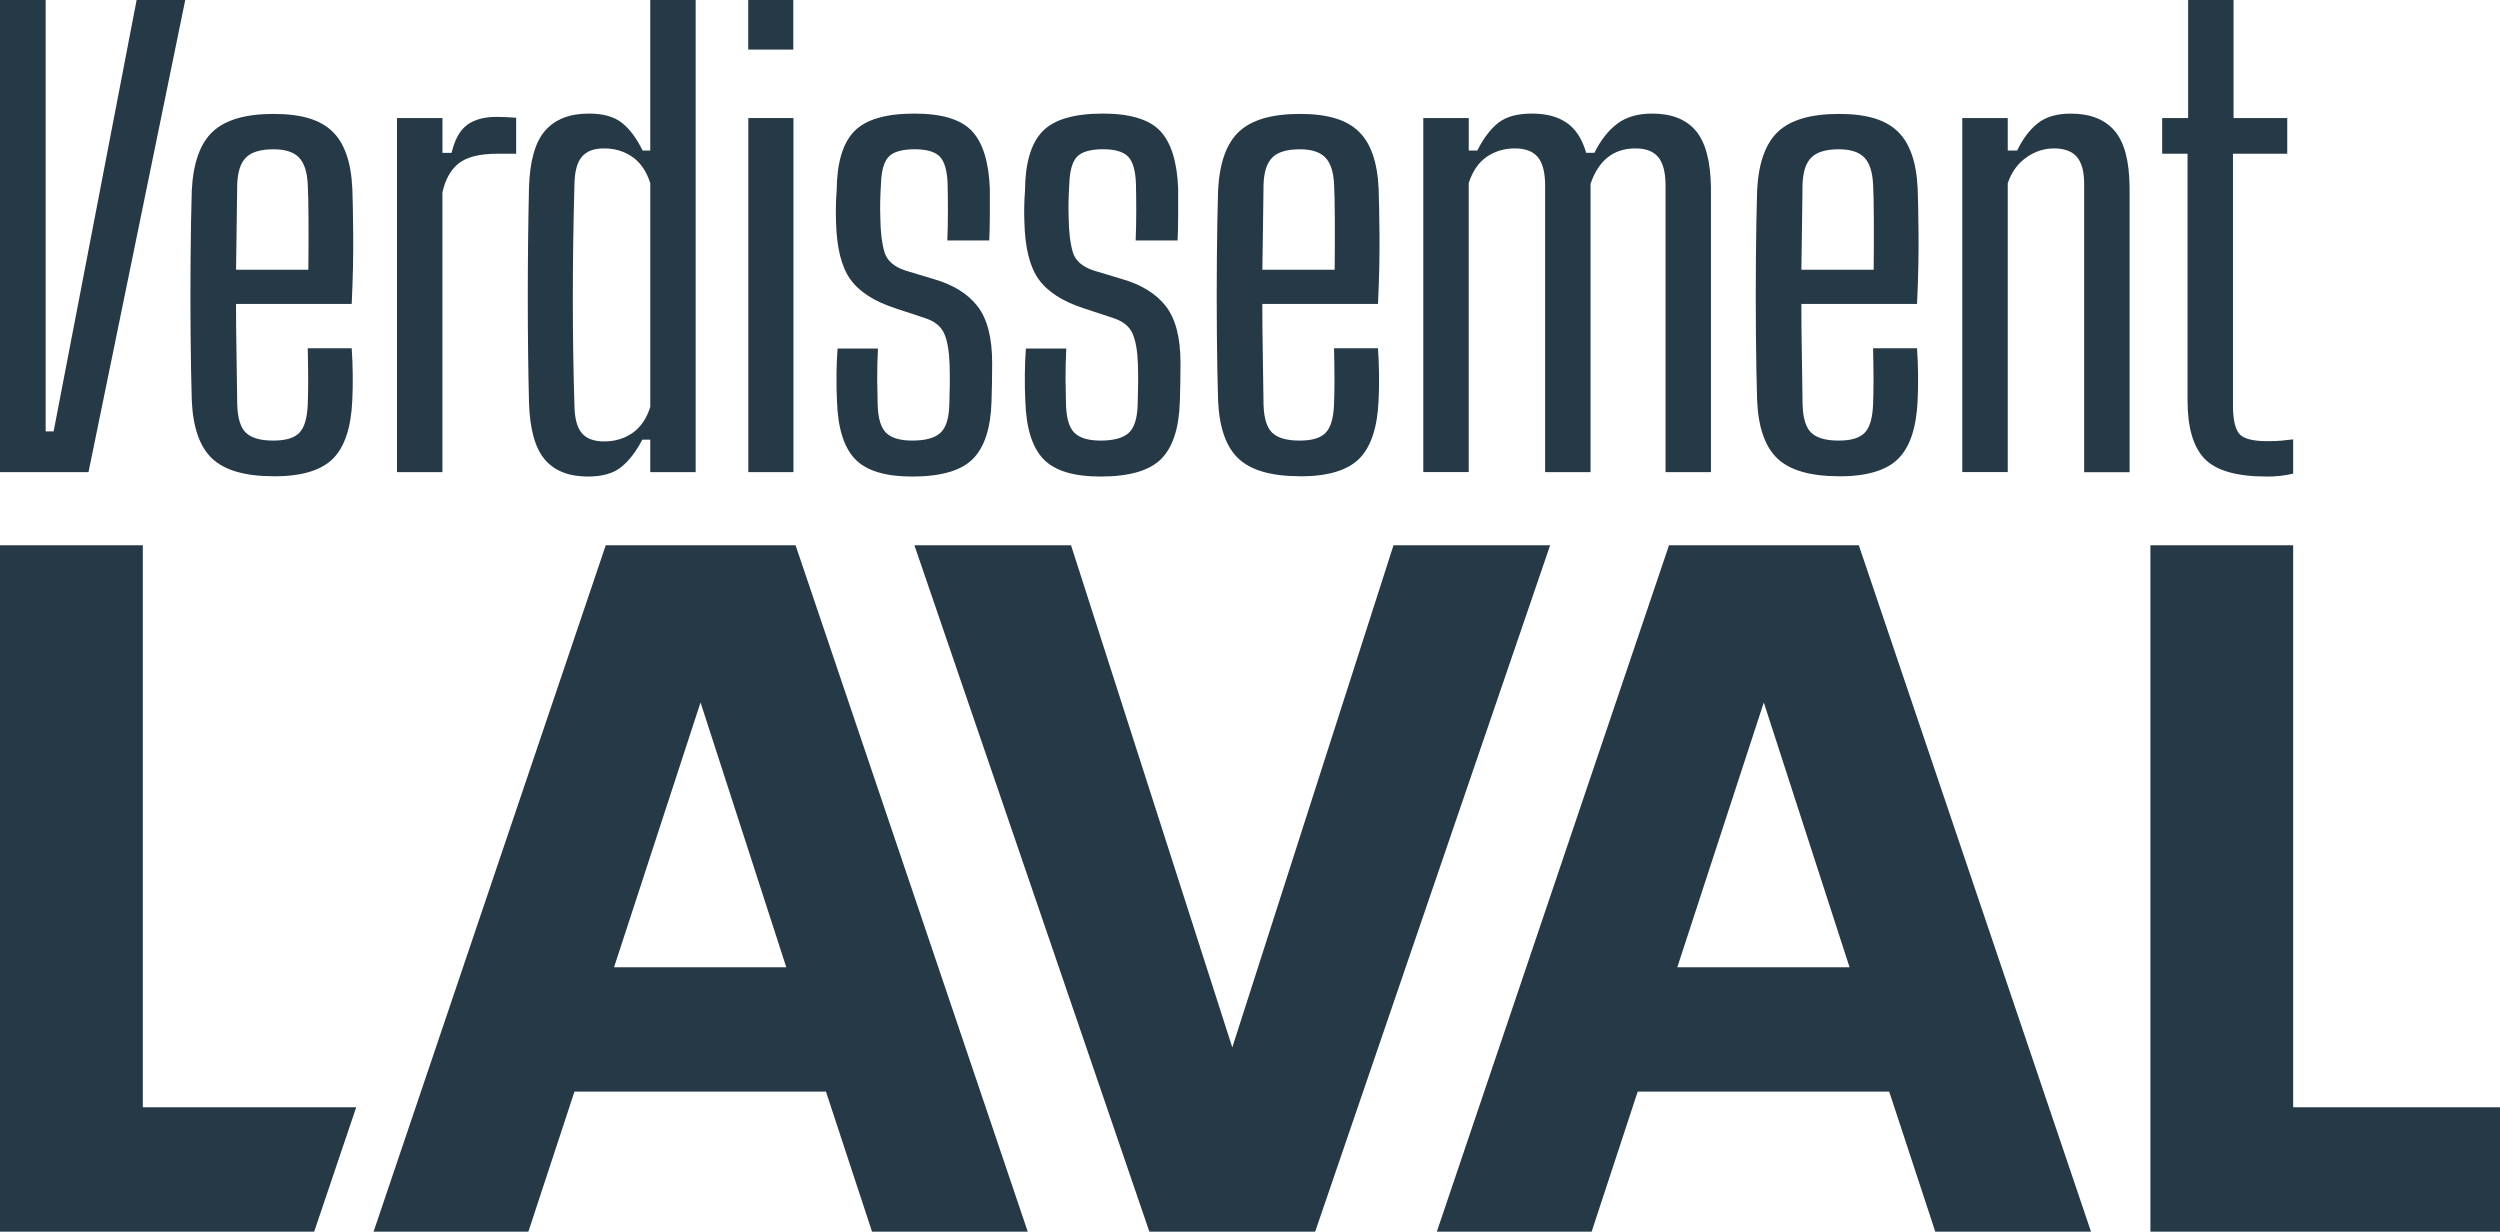
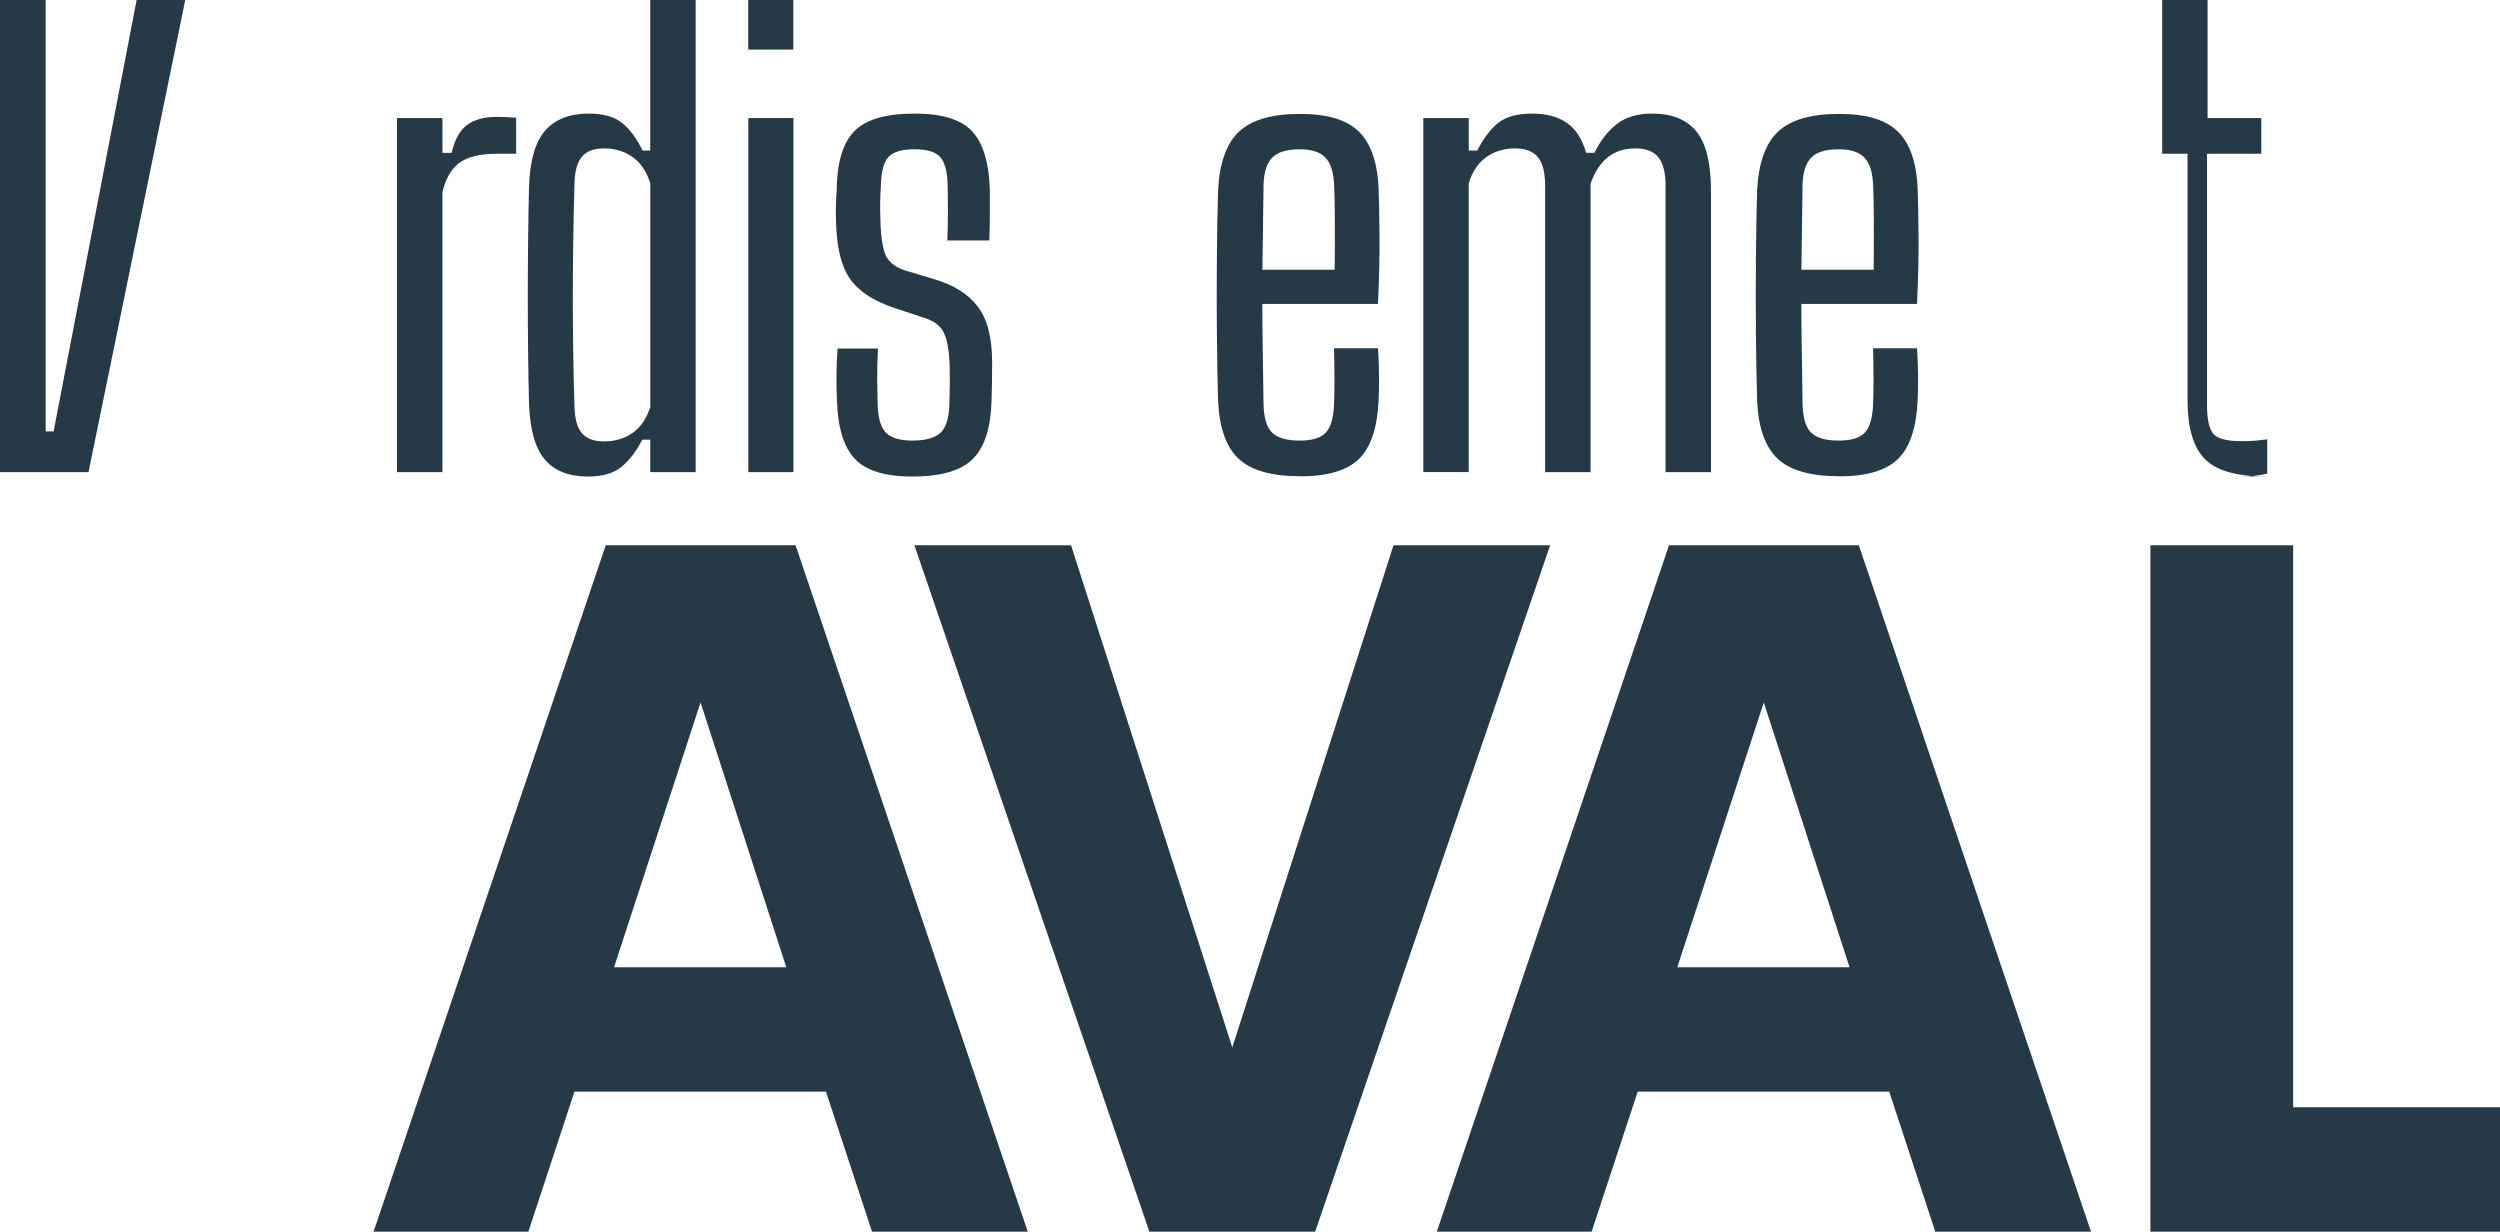
<svg xmlns="http://www.w3.org/2000/svg" id="Layer_1" viewBox="0 0 600 295.6">
  <defs>
    <style>
      .cls-1 {
        fill: #253946;
      }
    </style>
  </defs>
  <g>
    <path class="cls-1" d="M0,113.31V0h10.96v103.53h1.91L32.79,0h11.67l-23.22,113.31H0Z" />
-     <path class="cls-1" d="M65.72,114.3c-6.85,0-11.77-1.4-14.77-4.21-3-2.81-4.64-7.47-4.92-13.99-.14-4.72-.24-10.07-.29-16.04s-.05-11.98,0-18.02c.05-6.04.14-11.5.29-16.36.33-6.56,2.01-11.26,5.03-14.09,3.02-2.83,7.88-4.25,14.59-4.25s11.17,1.39,14.09,4.18c2.93,2.79,4.53,7.37,4.82,13.74.09,2.17.16,5.81.21,10.91.05,5.1-.07,10.69-.36,16.78h-27.76c0,3.82.03,7.71.11,11.65.07,3.94.13,8.11.18,12.5.1,3.31.8,5.57,2.13,6.8,1.32,1.23,3.49,1.84,6.51,1.84s5-.61,6.23-1.84c1.23-1.23,1.91-3.49,2.05-6.8.14-3.35.14-7.86,0-13.52h10.55c.14,1.94.22,4.05.25,6.34.02,2.29-.01,4.35-.11,6.2-.29,6.51-1.84,11.18-4.67,13.99-2.84,2.81-7.56,4.21-14.16,4.21ZM56.65,64.73h17.35c.05-4.25.06-8.32.04-12.22-.03-3.9-.08-6.65-.18-8.25-.14-3.02-.85-5.18-2.13-6.48-1.27-1.3-3.3-1.95-6.09-1.95-3.07,0-5.26.65-6.58,1.95-1.32,1.3-2.03,3.46-2.13,6.48-.05,3.78-.09,7.33-.14,10.66-.05,3.33-.09,6.6-.14,9.81Z" />
    <path class="cls-1" d="M95.28,113.31V28.33h10.91v8.36h2.19c.75-3.21,2.01-5.45,3.75-6.73s4.11-1.91,7.08-1.91c.8,0,1.64.03,2.51.07s1.6.09,2.16.14v8.64h-4.53c-4.2,0-7.27.76-9.21,2.27-1.94,1.51-3.26,3.85-3.96,7.01v67.13h-10.91Z" />
    <path class="cls-1" d="M141.12,114.37c-4.63,0-8.1-1.38-10.41-4.14-2.31-2.76-3.56-7.31-3.75-13.63-.19-7.65-.29-16.05-.29-25.21s.1-17.96.29-26.42c.19-6.33,1.48-10.86,3.86-13.6,2.38-2.74,5.89-4.11,10.52-4.11,3.4,0,6.03.73,7.89,2.2,1.87,1.46,3.53,3.68,4.99,6.66h1.84V0h10.9v113.31h-10.9v-7.79h-1.91c-1.47,2.83-3.14,5.02-5.03,6.55-1.89,1.54-4.56,2.3-8,2.3ZM145.02,105.94c2.55,0,4.8-.67,6.76-2.02,1.96-1.35,3.39-3.43,4.29-6.27v-53.68c-.9-2.83-2.33-4.93-4.29-6.3s-4.21-2.05-6.76-2.05-4.25.67-5.38,2.02c-1.13,1.34-1.72,3.53-1.77,6.55-.52,18.98-.52,36.71,0,53.18.05,3.02.63,5.21,1.74,6.55,1.11,1.34,2.91,2.02,5.42,2.02Z" />
    <path class="cls-1" d="M179.57,11.9V0h10.82v11.9h-10.82ZM179.6,113.31V28.33h10.83v84.98h-10.83Z" />
    <path class="cls-1" d="M218.93,114.37c-6.51,0-11.11-1.42-13.77-4.25-2.67-2.83-4.1-7.51-4.29-14.02-.09-1.84-.13-3.9-.11-6.16s.11-4.37.25-6.3h9.7c-.14,2.74-.2,5.24-.18,7.51s.06,4.25.11,5.95c.09,3.31.78,5.57,2.05,6.8,1.28,1.23,3.35,1.84,6.23,1.84,3.16,0,5.42-.61,6.76-1.84,1.35-1.23,2.07-3.49,2.16-6.8.05-2.03.08-3.66.11-4.89.02-1.23,0-2.76-.04-4.6-.1-3.26-.52-5.76-1.28-7.51-.76-1.75-2.29-3-4.6-3.75l-7.08-2.34c-5.1-1.65-8.72-3.98-10.87-6.98-2.15-3-3.29-7.61-3.43-13.84-.05-1.32-.06-2.56-.03-3.72.02-1.16.08-2.4.18-3.72.05-6.61,1.44-11.34,4.18-14.2,2.74-2.86,7.58-4.29,14.52-4.29,6.56,0,11.15,1.41,13.78,4.21,2.62,2.81,4.04,7.43,4.28,13.85v6.12c0,2.29-.05,4.38-.14,6.27h-10.06c.09-2.22.14-4.62.14-7.19s-.03-4.66-.07-6.27c-.09-3.21-.71-5.42-1.84-6.62-1.13-1.21-3.16-1.81-6.09-1.81s-5.1.6-6.23,1.81c-1.13,1.2-1.75,3.41-1.84,6.62-.1,1.6-.15,2.94-.18,4-.03,1.06-.01,2.44.03,4.14.05,3.35.38,6.05.99,8.11s2.29,3.53,5.03,4.43l6.58,1.98c4.82,1.37,8.4,3.57,10.73,6.59,2.34,3.02,3.51,7.55,3.51,13.6,0,1.46-.01,3.01-.04,4.64-.02,1.63-.06,3.15-.11,4.57-.19,6.42-1.69,11.04-4.5,13.85-2.81,2.81-7.66,4.21-14.56,4.21Z" />
-     <path class="cls-1" d="M264.13,114.37c-6.51,0-11.11-1.42-13.77-4.25-2.67-2.83-4.1-7.51-4.29-14.02-.09-1.84-.13-3.9-.11-6.16s.11-4.37.25-6.3h9.7c-.14,2.74-.2,5.24-.18,7.51s.06,4.25.11,5.95c.09,3.31.78,5.57,2.05,6.8,1.28,1.23,3.35,1.84,6.23,1.84,3.16,0,5.42-.61,6.76-1.84,1.35-1.23,2.07-3.49,2.16-6.8.05-2.03.08-3.66.11-4.89.02-1.23,0-2.76-.04-4.6-.1-3.26-.52-5.76-1.28-7.51-.76-1.75-2.29-3-4.6-3.75l-7.08-2.34c-5.1-1.65-8.72-3.98-10.87-6.98-2.15-3-3.29-7.61-3.43-13.84-.05-1.32-.06-2.56-.03-3.72.02-1.16.08-2.4.18-3.72.05-6.61,1.44-11.34,4.18-14.2s7.58-4.29,14.52-4.29c6.56,0,11.15,1.41,13.78,4.21,2.62,2.81,4.04,7.43,4.28,13.85v6.12c0,2.29-.05,4.38-.14,6.27h-10.06c.09-2.22.14-4.62.14-7.19s-.03-4.66-.07-6.27c-.09-3.21-.71-5.42-1.84-6.62-1.13-1.21-3.16-1.81-6.09-1.81s-5.1.6-6.23,1.81c-1.13,1.2-1.75,3.41-1.84,6.62-.1,1.6-.15,2.94-.18,4-.03,1.06-.01,2.44.03,4.14.05,3.35.38,6.05.99,8.11s2.29,3.53,5.03,4.43l6.58,1.98c4.82,1.37,8.4,3.57,10.73,6.59,2.34,3.02,3.51,7.55,3.51,13.6,0,1.46-.01,3.01-.04,4.64-.02,1.63-.06,3.15-.11,4.57-.19,6.42-1.69,11.04-4.5,13.85-2.81,2.81-7.66,4.21-14.56,4.21Z" />
    <path class="cls-1" d="M312.03,114.3c-6.85,0-11.77-1.4-14.77-4.21-3-2.81-4.64-7.47-4.92-13.99-.14-4.72-.24-10.07-.29-16.04s-.05-11.98,0-18.02c.05-6.04.14-11.5.29-16.36.33-6.56,2.01-11.26,5.03-14.09,3.02-2.83,7.88-4.25,14.59-4.25s11.17,1.39,14.09,4.18c2.93,2.79,4.53,7.37,4.82,13.74.09,2.17.16,5.81.21,10.91.05,5.1-.07,10.69-.36,16.78h-27.76c0,3.82.03,7.71.11,11.65.07,3.94.13,8.11.18,12.5.1,3.31.8,5.57,2.13,6.8,1.32,1.23,3.49,1.84,6.51,1.84s5-.61,6.23-1.84c1.23-1.23,1.91-3.49,2.05-6.8.14-3.35.14-7.86,0-13.52h10.55c.14,1.94.22,4.05.25,6.34.02,2.29-.01,4.35-.11,6.2-.29,6.51-1.84,11.18-4.67,13.99-2.84,2.81-7.56,4.21-14.16,4.21ZM302.97,64.73h17.35c.05-4.25.06-8.32.04-12.22-.03-3.9-.08-6.65-.18-8.25-.14-3.02-.85-5.18-2.13-6.48-1.27-1.3-3.3-1.95-6.09-1.95-3.07,0-5.26.65-6.58,1.95-1.32,1.3-2.03,3.46-2.13,6.48-.05,3.78-.09,7.33-.14,10.66-.05,3.33-.09,6.6-.14,9.81Z" />
    <path class="cls-1" d="M341.59,113.31V28.33h10.91v7.79h2.05c1.51-2.97,3.2-5.19,5.06-6.66,1.87-1.46,4.55-2.2,8.04-2.2s6.24.74,8.39,2.23,3.69,3.88,4.64,7.19h1.98c1.46-2.97,3.27-5.29,5.42-6.94,2.15-1.65,4.97-2.48,8.46-2.48,4.62,0,8.11,1.37,10.44,4.11s3.55,7.27,3.65,13.6v68.34h-10.9V44.19c-.05-3.02-.65-5.21-1.81-6.55-1.16-1.35-2.96-2.02-5.42-2.02-5.24,0-8.83,2.83-10.77,8.5v69.19h-10.9V44.19c-.05-3.02-.65-5.21-1.81-6.55-1.16-1.35-2.96-2.02-5.42-2.02-2.6,0-4.87.68-6.83,2.05s-3.39,3.47-4.28,6.3v69.33h-10.91Z" />
    <path class="cls-1" d="M441.4,114.3c-6.85,0-11.77-1.4-14.77-4.21-3-2.81-4.64-7.47-4.92-13.99-.14-4.72-.24-10.07-.29-16.04-.05-5.97-.05-11.98,0-18.02.05-6.04.14-11.5.29-16.36.33-6.56,2.01-11.26,5.03-14.09,3.02-2.83,7.88-4.25,14.59-4.25s11.17,1.39,14.09,4.18c2.93,2.79,4.53,7.37,4.82,13.74.09,2.17.16,5.81.21,10.91.05,5.1-.07,10.69-.36,16.78h-27.76c0,3.82.03,7.71.11,11.65.07,3.94.13,8.11.18,12.5.1,3.31.8,5.57,2.13,6.8,1.32,1.23,3.49,1.84,6.51,1.84s5-.61,6.23-1.84c1.23-1.23,1.91-3.49,2.05-6.8.14-3.35.14-7.86,0-13.52h10.55c.14,1.94.22,4.05.25,6.34.02,2.29-.01,4.35-.11,6.2-.29,6.51-1.84,11.18-4.67,13.99-2.84,2.81-7.56,4.21-14.16,4.21ZM432.33,64.73h17.35c.05-4.25.06-8.32.04-12.22-.03-3.9-.08-6.65-.18-8.25-.14-3.02-.85-5.18-2.13-6.48-1.27-1.3-3.3-1.95-6.09-1.95-3.07,0-5.26.65-6.58,1.95-1.32,1.3-2.03,3.46-2.13,6.48-.05,3.78-.09,7.33-.14,10.66-.05,3.33-.09,6.6-.14,9.81Z" />
-     <path class="cls-1" d="M470.95,113.31V28.33h10.91v7.79h2.26c1.37-2.83,3.02-5.02,4.96-6.55,1.94-1.54,4.58-2.3,7.93-2.3,4.62,0,8.12,1.37,10.48,4.11,2.36,2.74,3.56,7.27,3.61,13.6v68.34h-10.9V44.19c0-3.02-.59-5.21-1.77-6.55-1.18-1.35-3-2.02-5.45-2.02s-4.64.73-6.69,2.19c-2.06,1.47-3.53,3.52-4.43,6.16v69.33h-10.91Z" />
-     <path class="cls-1" d="M543.99,114.37c-7.17,0-12.13-1.42-14.87-4.25-2.74-2.83-4.11-7.51-4.11-14.02v-59.2h-6.09v-8.57h6.23V0h10.9v28.33h12.89v8.57h-13.03v60.27c0,3.31.47,5.58,1.42,6.83.95,1.25,3.21,1.88,6.8,1.88,1.32,0,2.41-.03,3.26-.11.85-.07,1.84-.18,2.97-.32v8.22c-1.94.47-4.06.71-6.38.71Z" />
+     <path class="cls-1" d="M543.99,114.37c-7.17,0-12.13-1.42-14.87-4.25-2.74-2.83-4.11-7.51-4.11-14.02v-59.2h-6.09v-8.57V0h10.9v28.33h12.89v8.57h-13.03v60.27c0,3.31.47,5.58,1.42,6.83.95,1.25,3.21,1.88,6.8,1.88,1.32,0,2.41-.03,3.26-.11.85-.07,1.84-.18,2.97-.32v8.22c-1.94.47-4.06.71-6.38.71Z" />
  </g>
  <g>
-     <polygon class="cls-1" points="34.27 130.87 0 130.87 0 295.6 75.4 295.6 85.49 265.75 34.27 265.75 34.27 130.87" />
    <path class="cls-1" d="M145.38,130.87l-55.72,164.73h37.15l11.06-33.61h60.36l11.06,33.61h37.37l-55.72-164.73h-45.56ZM147.37,232.14l20.76-63.55,20.58,63.55h-41.34Z" />
    <polygon class="cls-1" points="334.44 130.87 295.75 251.38 257.05 130.87 219.46 130.87 275.85 295.6 315.64 295.6 372.03 130.87 334.44 130.87" />
    <path class="cls-1" d="M400.56,130.87l-55.72,164.73h37.15l11.06-33.61h60.36l11.06,33.61h37.37l-55.72-164.73h-45.56ZM402.55,232.14l20.76-63.55,20.58,63.55h-41.34Z" />
    <polygon class="cls-1" points="550.36 265.75 550.36 130.87 516.1 130.87 516.1 295.6 600 295.6 600 265.75 550.36 265.75" />
  </g>
</svg>